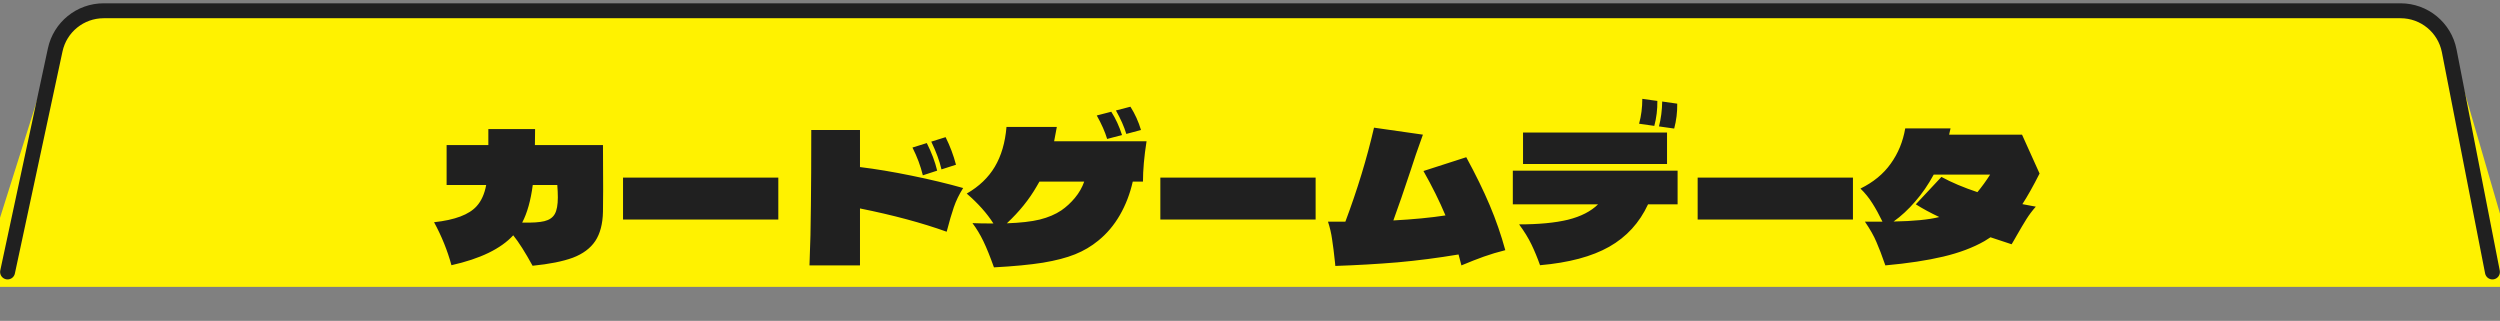
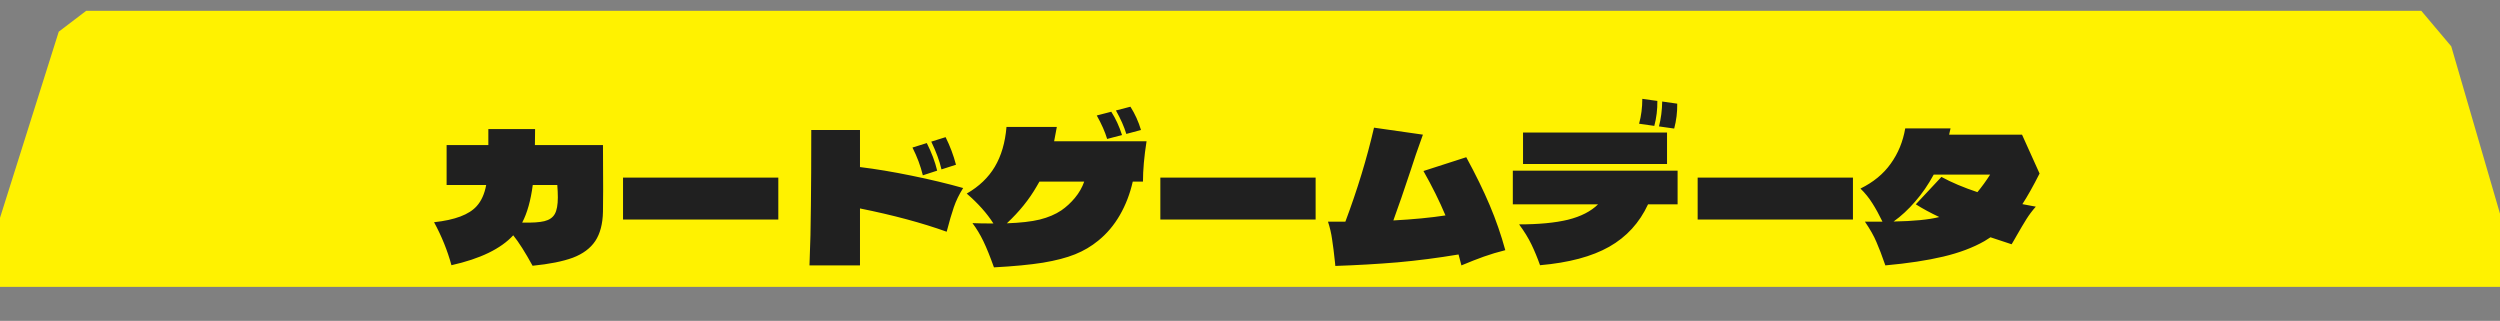
<svg xmlns="http://www.w3.org/2000/svg" width="335" height="43" viewBox="0 0 335 43" fill="none">
  <rect x="0" y="0" width="335" height="43" fill="#808080" stroke="none" />
  <path d="M328.467 6.209L335 28.633V38.443H0V29.193L7.872 4.246L11.557 1.443H324.448L328.467 6.209Z" fill="#FFF200" />
-   <path d="M1.015 36.443L7.396 6.691C8.053 3.63 10.758 1.443 13.889 1.443H321.677C324.853 1.443 327.585 3.693 328.194 6.81L333.985 36.443" stroke="#202020" stroke-width="2" stroke-linecap="round" />
  <path d="M80.798 19.435L80.822 25.387C80.822 26.715 80.814 27.707 80.798 28.363C80.766 29.995 80.422 31.307 79.766 32.299C79.11 33.275 78.11 34.019 76.766 34.531C75.422 35.027 73.622 35.387 71.366 35.611C70.374 33.803 69.51 32.443 68.774 31.531C67.11 33.339 64.35 34.675 60.494 35.539C59.966 33.587 59.19 31.667 58.166 29.779C60.966 29.475 62.87 28.755 63.878 27.619C64.502 26.931 64.926 25.987 65.15 24.787L59.846 24.787L59.846 19.435L65.438 19.435L65.438 17.299L71.702 17.299C71.702 18.259 71.694 18.971 71.678 19.435L80.798 19.435ZM69.974 29.827C71.318 29.859 72.31 29.795 72.95 29.635C73.606 29.475 74.07 29.155 74.342 28.675C74.614 28.195 74.75 27.451 74.75 26.443C74.75 25.963 74.726 25.411 74.678 24.787L71.39 24.787C71.118 26.867 70.646 28.547 69.974 29.827ZM104.294 29.419L83.486 29.419L83.486 23.803L104.294 23.803L104.294 29.419ZM129.062 25.195C128.518 26.059 128.102 26.915 127.814 27.763C127.526 28.595 127.206 29.691 126.854 31.051C123.558 29.867 119.686 28.827 115.238 27.931L115.238 35.563L108.47 35.563C108.582 32.875 108.646 30.187 108.662 27.499C108.694 24.811 108.71 21.451 108.71 17.419L115.238 17.419L115.238 22.387C117.35 22.643 119.654 23.027 122.15 23.539C124.662 24.051 126.966 24.603 129.062 25.195ZM126.158 22.699C125.902 21.579 125.446 20.339 124.79 18.979L126.71 18.379C127.302 19.563 127.766 20.795 128.102 22.075L126.158 22.699ZM123.662 23.491C123.358 22.243 122.894 21.003 122.27 19.771L124.19 19.171C124.83 20.435 125.294 21.667 125.582 22.867L123.662 23.491ZM150.926 17.947C150.638 16.987 150.174 15.939 149.534 14.803L151.478 14.299C152.086 15.259 152.558 16.299 152.894 17.419L150.926 17.947ZM148.358 18.619C148.07 17.659 147.606 16.611 146.966 15.475L148.91 14.971C149.502 15.899 149.982 16.939 150.35 18.091L148.358 18.619ZM153.638 18.931C153.318 20.963 153.158 22.763 153.158 24.331L151.79 24.331C151.422 25.963 150.846 27.459 150.062 28.819C149.278 30.179 148.31 31.323 147.158 32.251C146.246 33.003 145.214 33.611 144.062 34.075C142.91 34.539 141.47 34.915 139.742 35.203C138.03 35.475 135.846 35.683 133.19 35.827C132.678 34.387 132.206 33.219 131.774 32.323C131.342 31.427 130.854 30.619 130.31 29.899C130.998 29.931 131.934 29.947 133.118 29.947C132.254 28.587 131.062 27.251 129.542 25.939C131.19 24.995 132.446 23.795 133.31 22.339C134.174 20.883 134.694 19.107 134.87 17.011L141.614 17.011C141.502 17.651 141.382 18.291 141.254 18.931L153.638 18.931ZM142.214 28.195C142.886 27.731 143.494 27.171 144.038 26.515C144.598 25.843 145.014 25.115 145.286 24.331L139.286 24.331L138.926 24.955C137.918 26.715 136.582 28.371 134.918 29.923C136.742 29.859 138.214 29.691 139.334 29.419C140.47 29.131 141.43 28.723 142.214 28.195ZM176.294 29.419L155.486 29.419L155.486 23.803L176.294 23.803L176.294 29.419ZM201.71 33.523C200.686 33.779 199.726 34.067 198.83 34.387C197.934 34.707 196.934 35.099 195.83 35.563C195.686 34.971 195.558 34.483 195.446 34.099C192.678 34.563 189.95 34.915 187.262 35.155C184.574 35.379 181.798 35.539 178.934 35.635L178.886 35.131C178.758 33.915 178.63 32.899 178.502 32.083C178.39 31.267 178.206 30.475 177.95 29.707L180.278 29.707C181.878 25.451 183.158 21.251 184.118 17.107L190.67 18.043C190.302 19.067 189.982 19.971 189.71 20.755C189.454 21.539 189.238 22.195 189.062 22.723C188.15 25.475 187.366 27.747 186.71 29.539C189.382 29.395 191.71 29.171 193.694 28.867C192.894 26.963 191.91 24.979 190.742 22.915L196.478 21.067C197.742 23.387 198.79 25.531 199.622 27.499C200.454 29.467 201.15 31.475 201.71 33.523ZM222.086 13.531C222.102 14.667 221.966 15.779 221.678 16.867L219.638 16.579C219.926 15.523 220.07 14.411 220.07 13.243L222.086 13.531ZM224.75 13.891C224.766 15.027 224.63 16.139 224.342 17.227L222.302 16.939C222.574 15.883 222.718 14.771 222.734 13.603L224.75 13.891ZM204.086 17.755L223.382 17.755L223.382 21.979L204.086 21.979L204.086 17.755ZM224.798 22.867L224.798 27.379L220.838 27.379C219.686 29.859 217.95 31.755 215.63 33.067C213.31 34.379 210.222 35.203 206.366 35.539C206.014 34.547 205.63 33.619 205.214 32.755C204.798 31.891 204.246 30.995 203.558 30.067C206.198 30.067 208.382 29.859 210.11 29.443C211.838 29.011 213.182 28.323 214.142 27.379L202.718 27.379L202.718 22.867L224.798 22.867ZM248.294 29.419L227.486 29.419L227.486 23.803L248.294 23.803L248.294 29.419ZM273.302 23.251C272.454 24.931 271.686 26.299 270.998 27.355L272.798 27.691C272.318 28.235 271.902 28.787 271.55 29.347C271.198 29.907 270.766 30.635 270.254 31.531C270.11 31.771 269.982 31.995 269.87 32.203C269.758 32.395 269.654 32.571 269.558 32.731C268.278 32.315 267.334 32.003 266.726 31.795C266.726 31.795 266.462 31.963 265.934 32.299C264.398 33.179 262.55 33.875 260.39 34.387C258.23 34.899 255.646 35.291 252.638 35.563C252.19 34.267 251.79 33.219 251.438 32.419C251.102 31.619 250.59 30.715 249.902 29.707L252.254 29.707C251.806 28.779 251.358 27.963 250.91 27.259C250.462 26.539 249.926 25.875 249.302 25.267C251.03 24.419 252.382 23.307 253.358 21.931C254.35 20.555 254.998 18.979 255.302 17.203L261.374 17.203L261.182 18.043L270.95 18.043L273.302 23.251ZM253.742 29.683C256.43 29.635 258.47 29.435 259.862 29.083C258.678 28.523 257.63 27.955 256.718 27.379L260.15 23.707C261.494 24.443 263.102 25.123 264.974 25.747C265.582 25.011 266.15 24.227 266.678 23.395L259.118 23.395C258.382 24.755 257.55 25.963 256.622 27.019C255.71 28.075 254.75 28.963 253.742 29.683Z" fill="#202020" />
</svg>